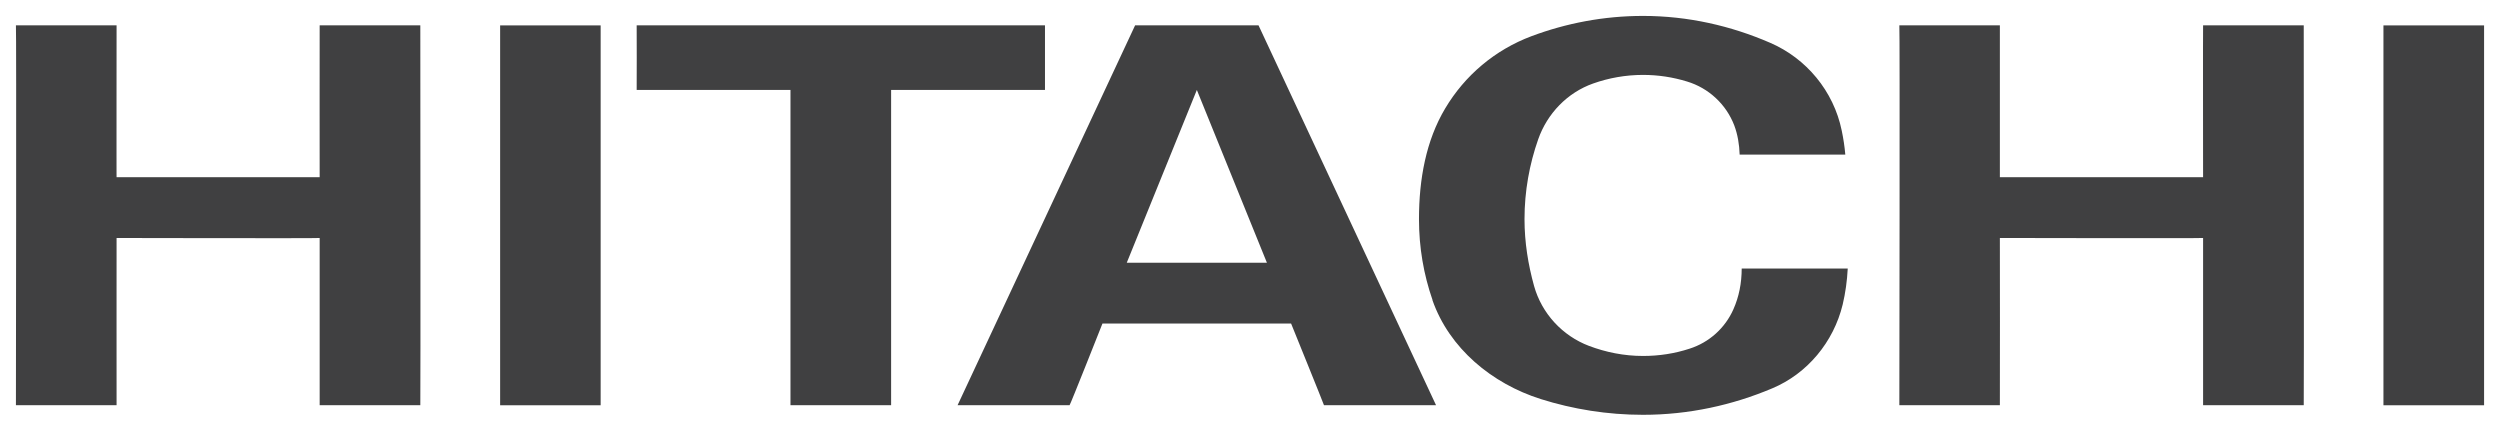
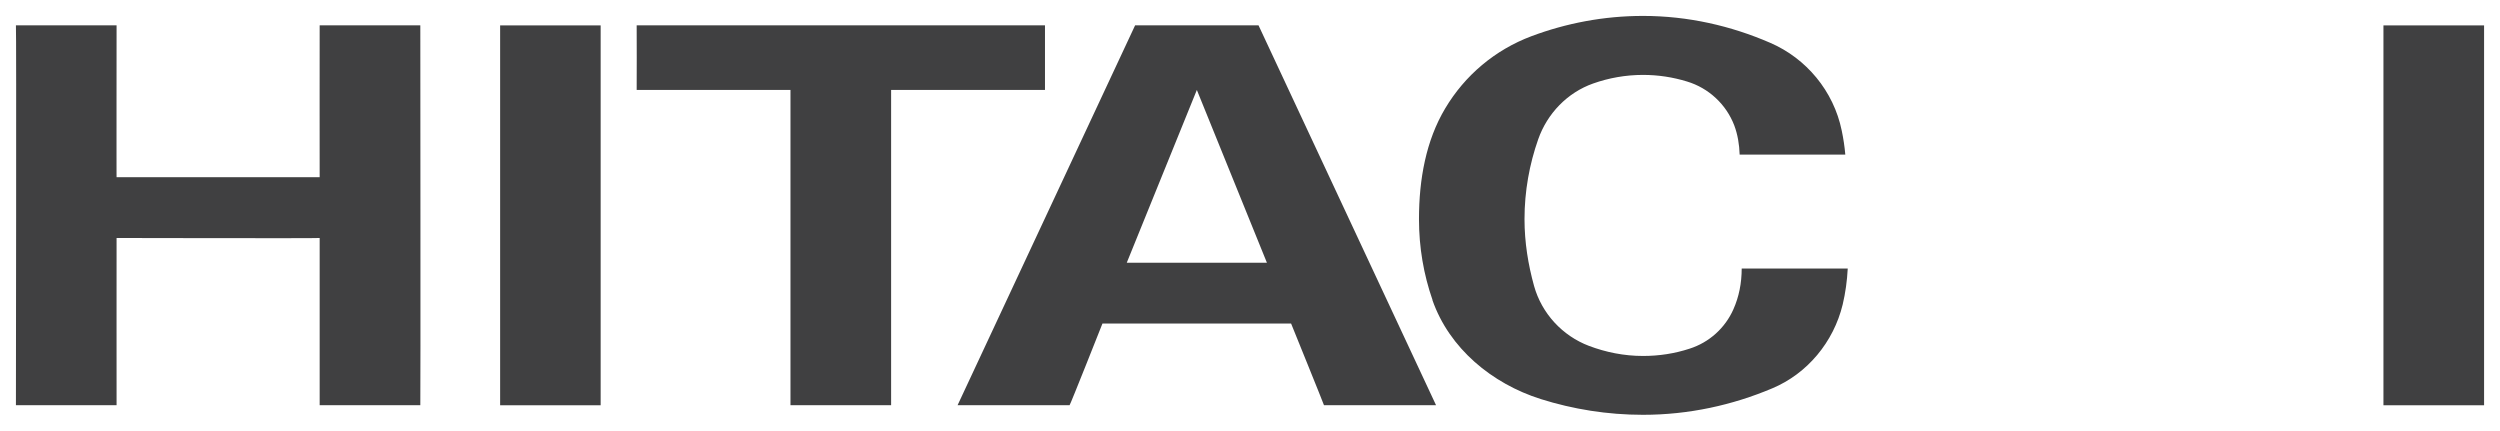
<svg xmlns="http://www.w3.org/2000/svg" viewBox="0 0 157.00 27.05" data-guides="{&quot;vertical&quot;:[],&quot;horizontal&quot;:[]}">
  <defs />
-   <path fill="#404041" stroke="none" fill-opacity="1" stroke-width="1" stroke-opacity="1" color="rgb(51, 51, 51)" font-size-adjust="" id="tSvg192bd157a49" title="Path 23" d="M125.592 1.591C125.592 4.77 125.592 7.949 125.592 11.128C129.846 11.128 134.1 11.128 138.354 11.128C138.354 11.165 138.342 1.587 138.354 1.591C138.342 1.591 144.611 1.591 144.675 1.591C144.675 1.591 144.695 25.417 144.675 25.445C144.671 25.445 138.362 25.445 138.354 25.445C138.354 21.945 138.354 18.445 138.354 14.945C138.354 14.973 125.592 14.945 125.592 14.945C125.604 14.985 125.592 25.453 125.592 25.445C123.488 25.445 121.383 25.445 119.279 25.445C119.279 25.445 119.316 1.591 119.279 1.591C121.383 1.591 123.488 1.591 125.592 1.591Z" />
  <path fill="#404041" stroke="none" fill-opacity="1" stroke-width="1" stroke-opacity="1" color="rgb(51, 51, 51)" font-size-adjust="" id="tSvg789b6d17db" title="Path 24" d="M65.625 1.591C65.625 1.659 65.625 5.649 65.625 5.649C62.404 5.649 59.183 5.649 55.962 5.649C55.962 12.248 55.962 18.846 55.962 25.445C53.856 25.445 51.749 25.445 49.642 25.445C49.642 18.846 49.642 12.248 49.642 5.649C46.422 5.649 43.203 5.649 39.983 5.649C39.983 5.649 39.995 1.599 39.983 1.591C39.995 1.595 65.621 1.591 65.625 1.591Z" />
  <path fill="#404041" stroke="none" fill-opacity="1" stroke-width="1" stroke-opacity="1" color="rgb(51, 51, 51)" font-size-adjust="" id="tSvg7653b7935f" title="Path 25" d="M90.183 25.445C90.203 25.445 83.101 25.445 83.145 25.445C83.161 25.445 81.08 20.316 81.08 20.316C77.132 20.316 73.184 20.316 69.235 20.316C69.235 20.316 67.202 25.453 67.17 25.445C67.174 25.453 60.137 25.445 60.137 25.445C63.853 17.493 67.569 9.542 71.285 1.591C73.868 1.591 76.451 1.591 79.035 1.591C82.751 9.542 86.467 17.493 90.183 25.445ZM75.162 5.649C73.695 9.266 72.228 12.882 70.761 16.499C73.695 16.499 76.629 16.499 79.562 16.499C78.095 12.882 76.629 9.266 75.162 5.649Z" />
  <path fill="#404041" stroke="none" fill-opacity="1" stroke-width="1" stroke-opacity="1" color="rgb(51, 51, 51)" font-size-adjust="" id="tSvg13a998a8b51" title="Path 26" d="M156 1.596C153.893 1.596 151.787 1.596 149.68 1.596C149.68 9.547 149.68 17.498 149.68 25.45C151.787 25.45 153.893 25.45 156 25.45C156 17.498 156 9.547 156 1.596Z" />
  <path fill="#404041" stroke="none" fill-opacity="1" stroke-width="1" stroke-opacity="1" color="rgb(51, 51, 51)" font-size-adjust="" id="tSvgbd36811db0" title="Path 27" d="M7.321 1.592C7.321 1.592 7.313 11.198 7.321 11.129C11.572 11.129 15.824 11.129 20.075 11.129C20.075 11.166 20.067 1.588 20.075 1.592C20.067 1.592 26.327 1.592 26.396 1.592C26.396 1.592 26.416 25.418 26.396 25.446C26.388 25.446 20.079 25.446 20.075 25.446C20.075 21.946 20.075 18.446 20.075 14.946C20.075 14.974 7.321 14.946 7.321 14.946C7.325 14.986 7.313 25.454 7.321 25.446C5.214 25.446 3.107 25.446 1 25.446C1 25.446 1.036 1.592 1 1.592C3.107 1.592 5.214 1.592 7.321 1.592Z" />
  <path fill="#404041" stroke="none" fill-opacity="1" stroke-width="1" stroke-opacity="1" color="rgb(51, 51, 51)" font-size-adjust="" id="tSvg173478a9b8f" title="Path 28" d="M37.721 1.596C35.617 1.596 33.512 1.596 31.408 1.596C31.408 9.547 31.408 17.498 31.408 25.45C33.512 25.45 35.617 25.45 37.721 25.45C37.721 17.498 37.721 9.547 37.721 1.596Z" />
  <path fill="#404041" stroke="none" fill-opacity="1" stroke-width="1" stroke-opacity="1" color="rgb(51, 51, 51)" font-size-adjust="" id="tSvgeecc20ed8f" title="Path 29" d="M89.962 18.839C89.406 17.237 89.112 15.546 89.112 13.758C89.112 11.254 89.555 8.826 90.755 6.814C91.991 4.732 93.891 3.13 96.178 2.272C98.364 1.455 100.719 1 103.183 1C106.017 1 108.707 1.624 111.155 2.683C113.433 3.661 115.152 5.718 115.66 8.198C115.764 8.694 115.841 9.197 115.885 9.708C113.673 9.708 111.462 9.708 109.25 9.708C109.23 9.072 109.125 8.444 108.912 7.876C108.409 6.56 107.31 5.529 105.945 5.119C105.067 4.849 104.141 4.704 103.183 4.704C102.084 4.704 101.029 4.897 100.051 5.243C98.432 5.815 97.172 7.123 96.601 8.742C96.049 10.308 95.739 12.007 95.739 13.762C95.739 15.22 95.969 16.621 96.339 17.957C96.822 19.689 98.122 21.09 99.789 21.722C100.844 22.12 101.983 22.354 103.183 22.354C104.198 22.354 105.176 22.201 106.098 21.899C107.334 21.508 108.34 20.599 108.86 19.419C109.206 18.642 109.379 17.776 109.379 16.862C111.599 16.862 113.818 16.862 116.038 16.862C115.998 17.635 115.893 18.404 115.72 19.125C115.148 21.484 113.498 23.465 111.299 24.387C108.799 25.442 106.062 26.05 103.179 26.05C100.945 26.05 98.787 25.699 96.766 25.063C93.686 24.089 91.017 21.875 89.958 18.851" />
</svg>